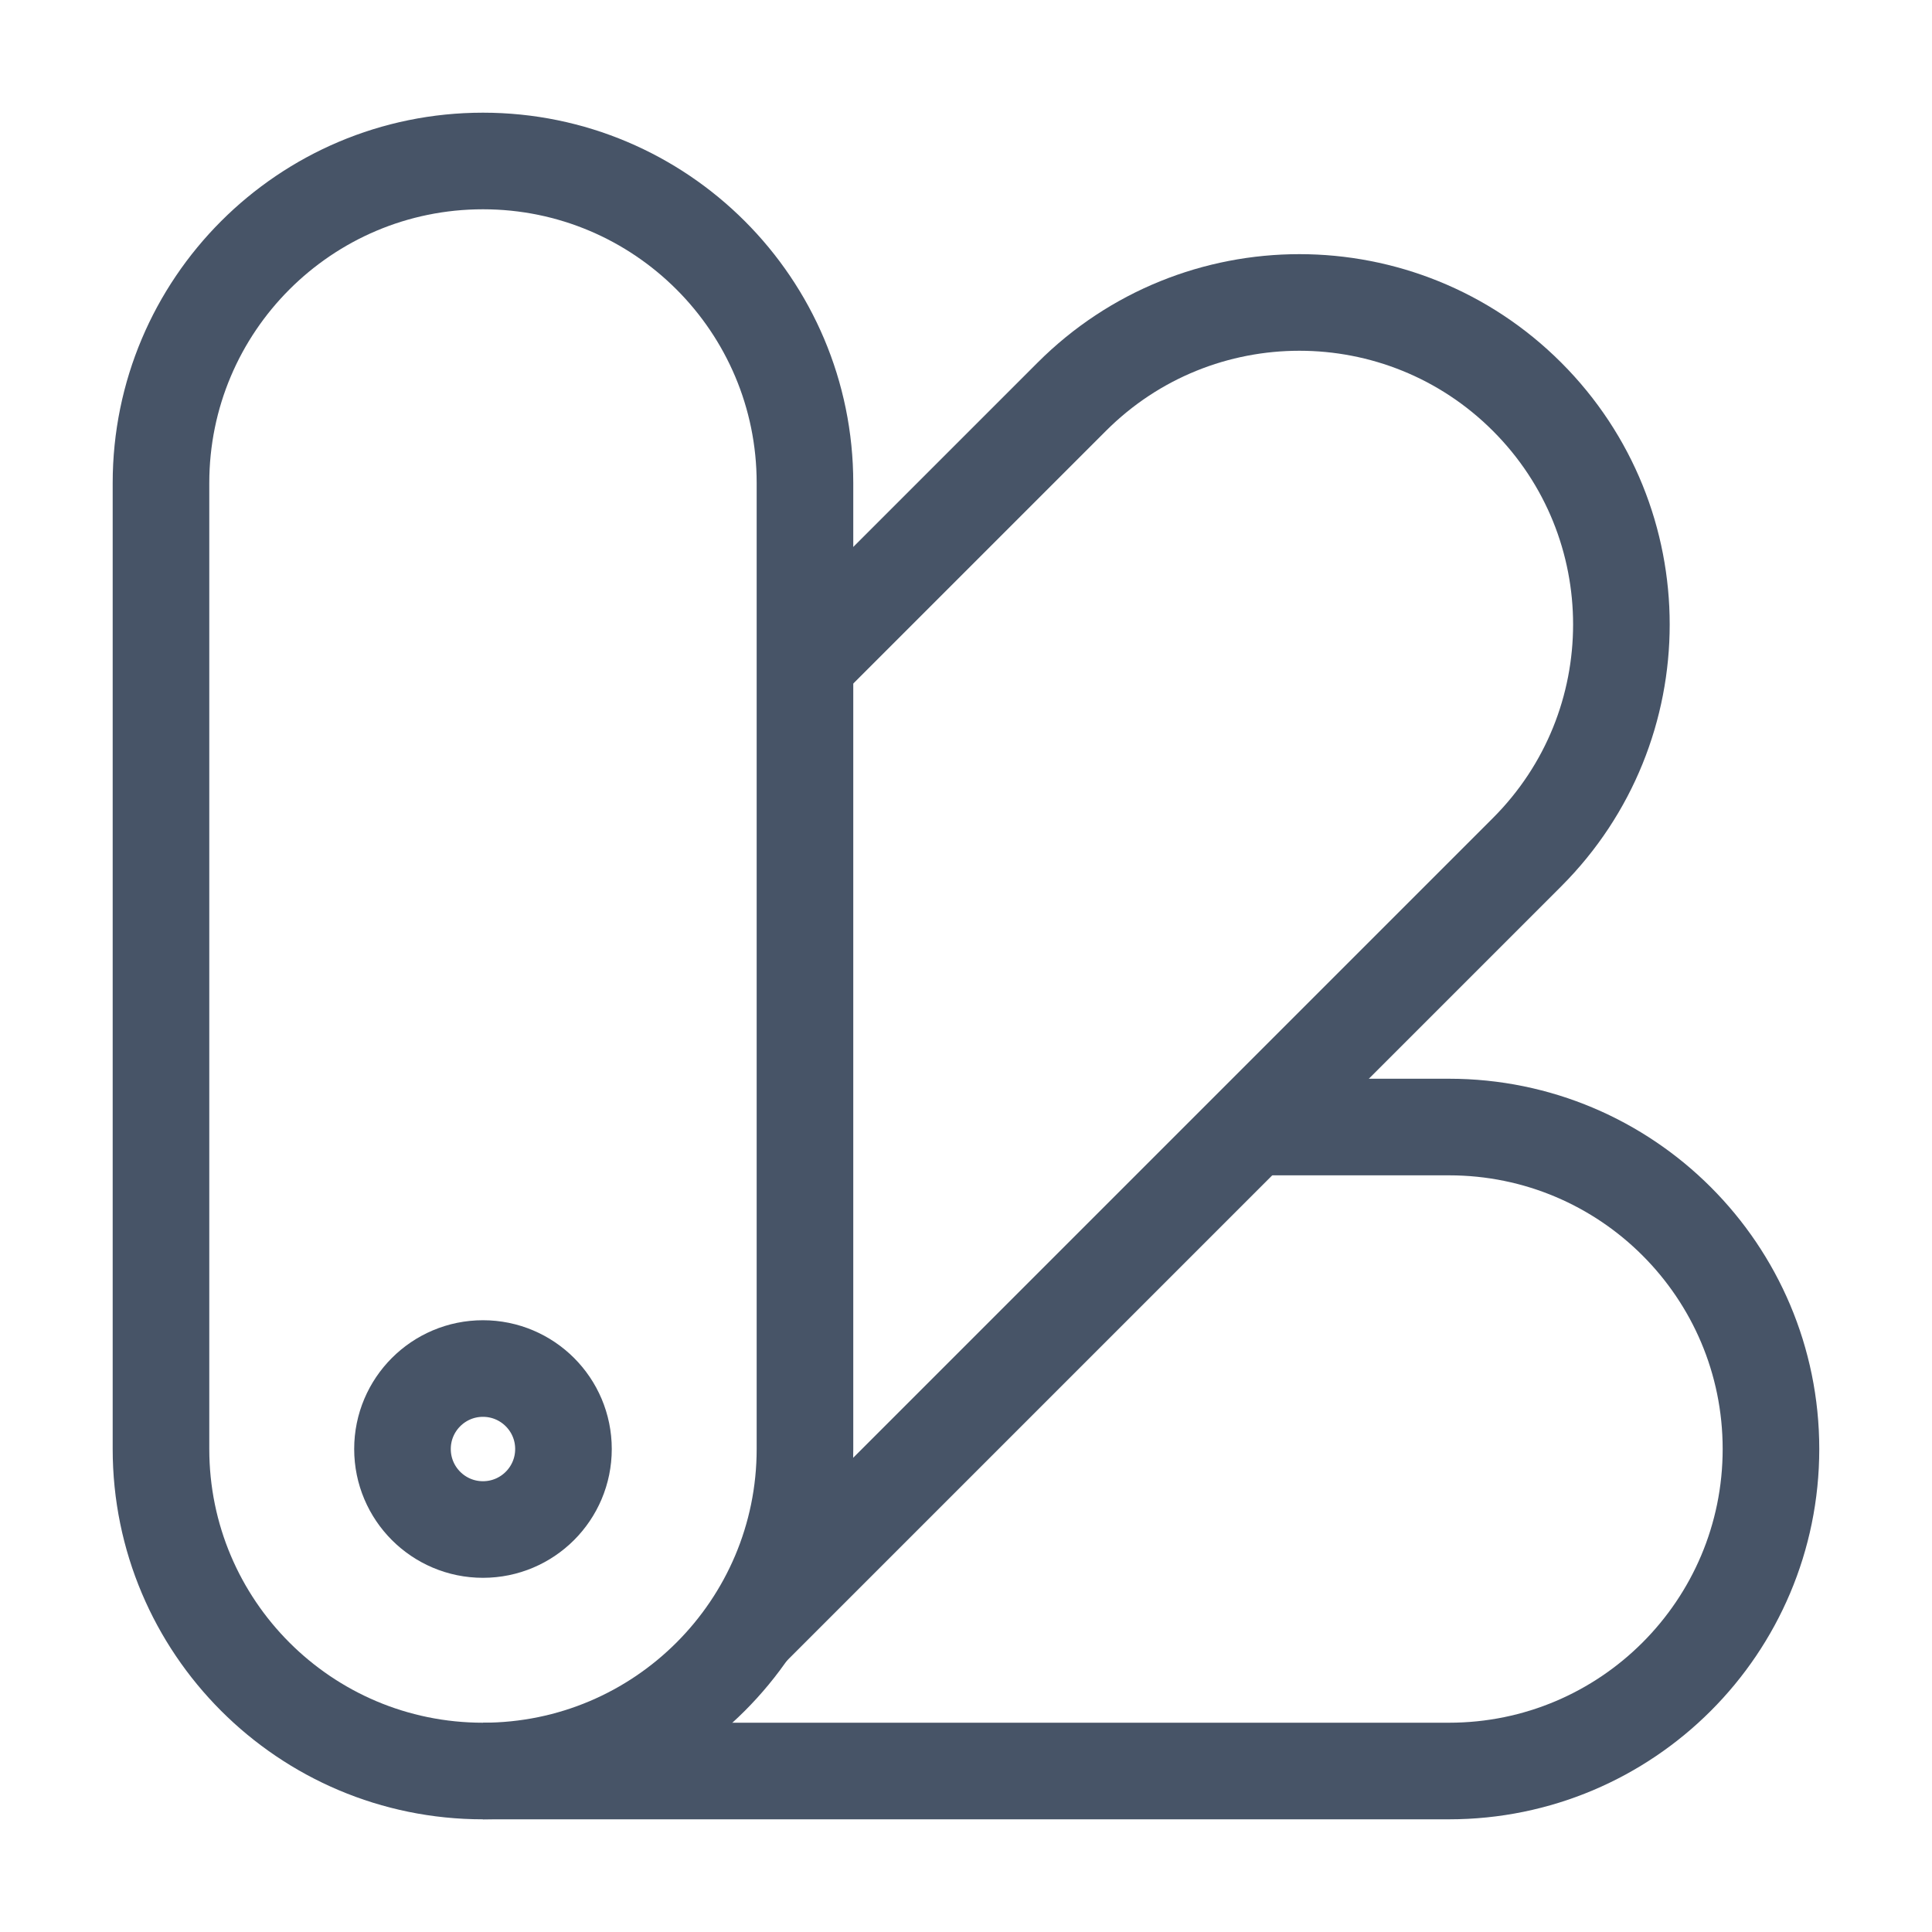
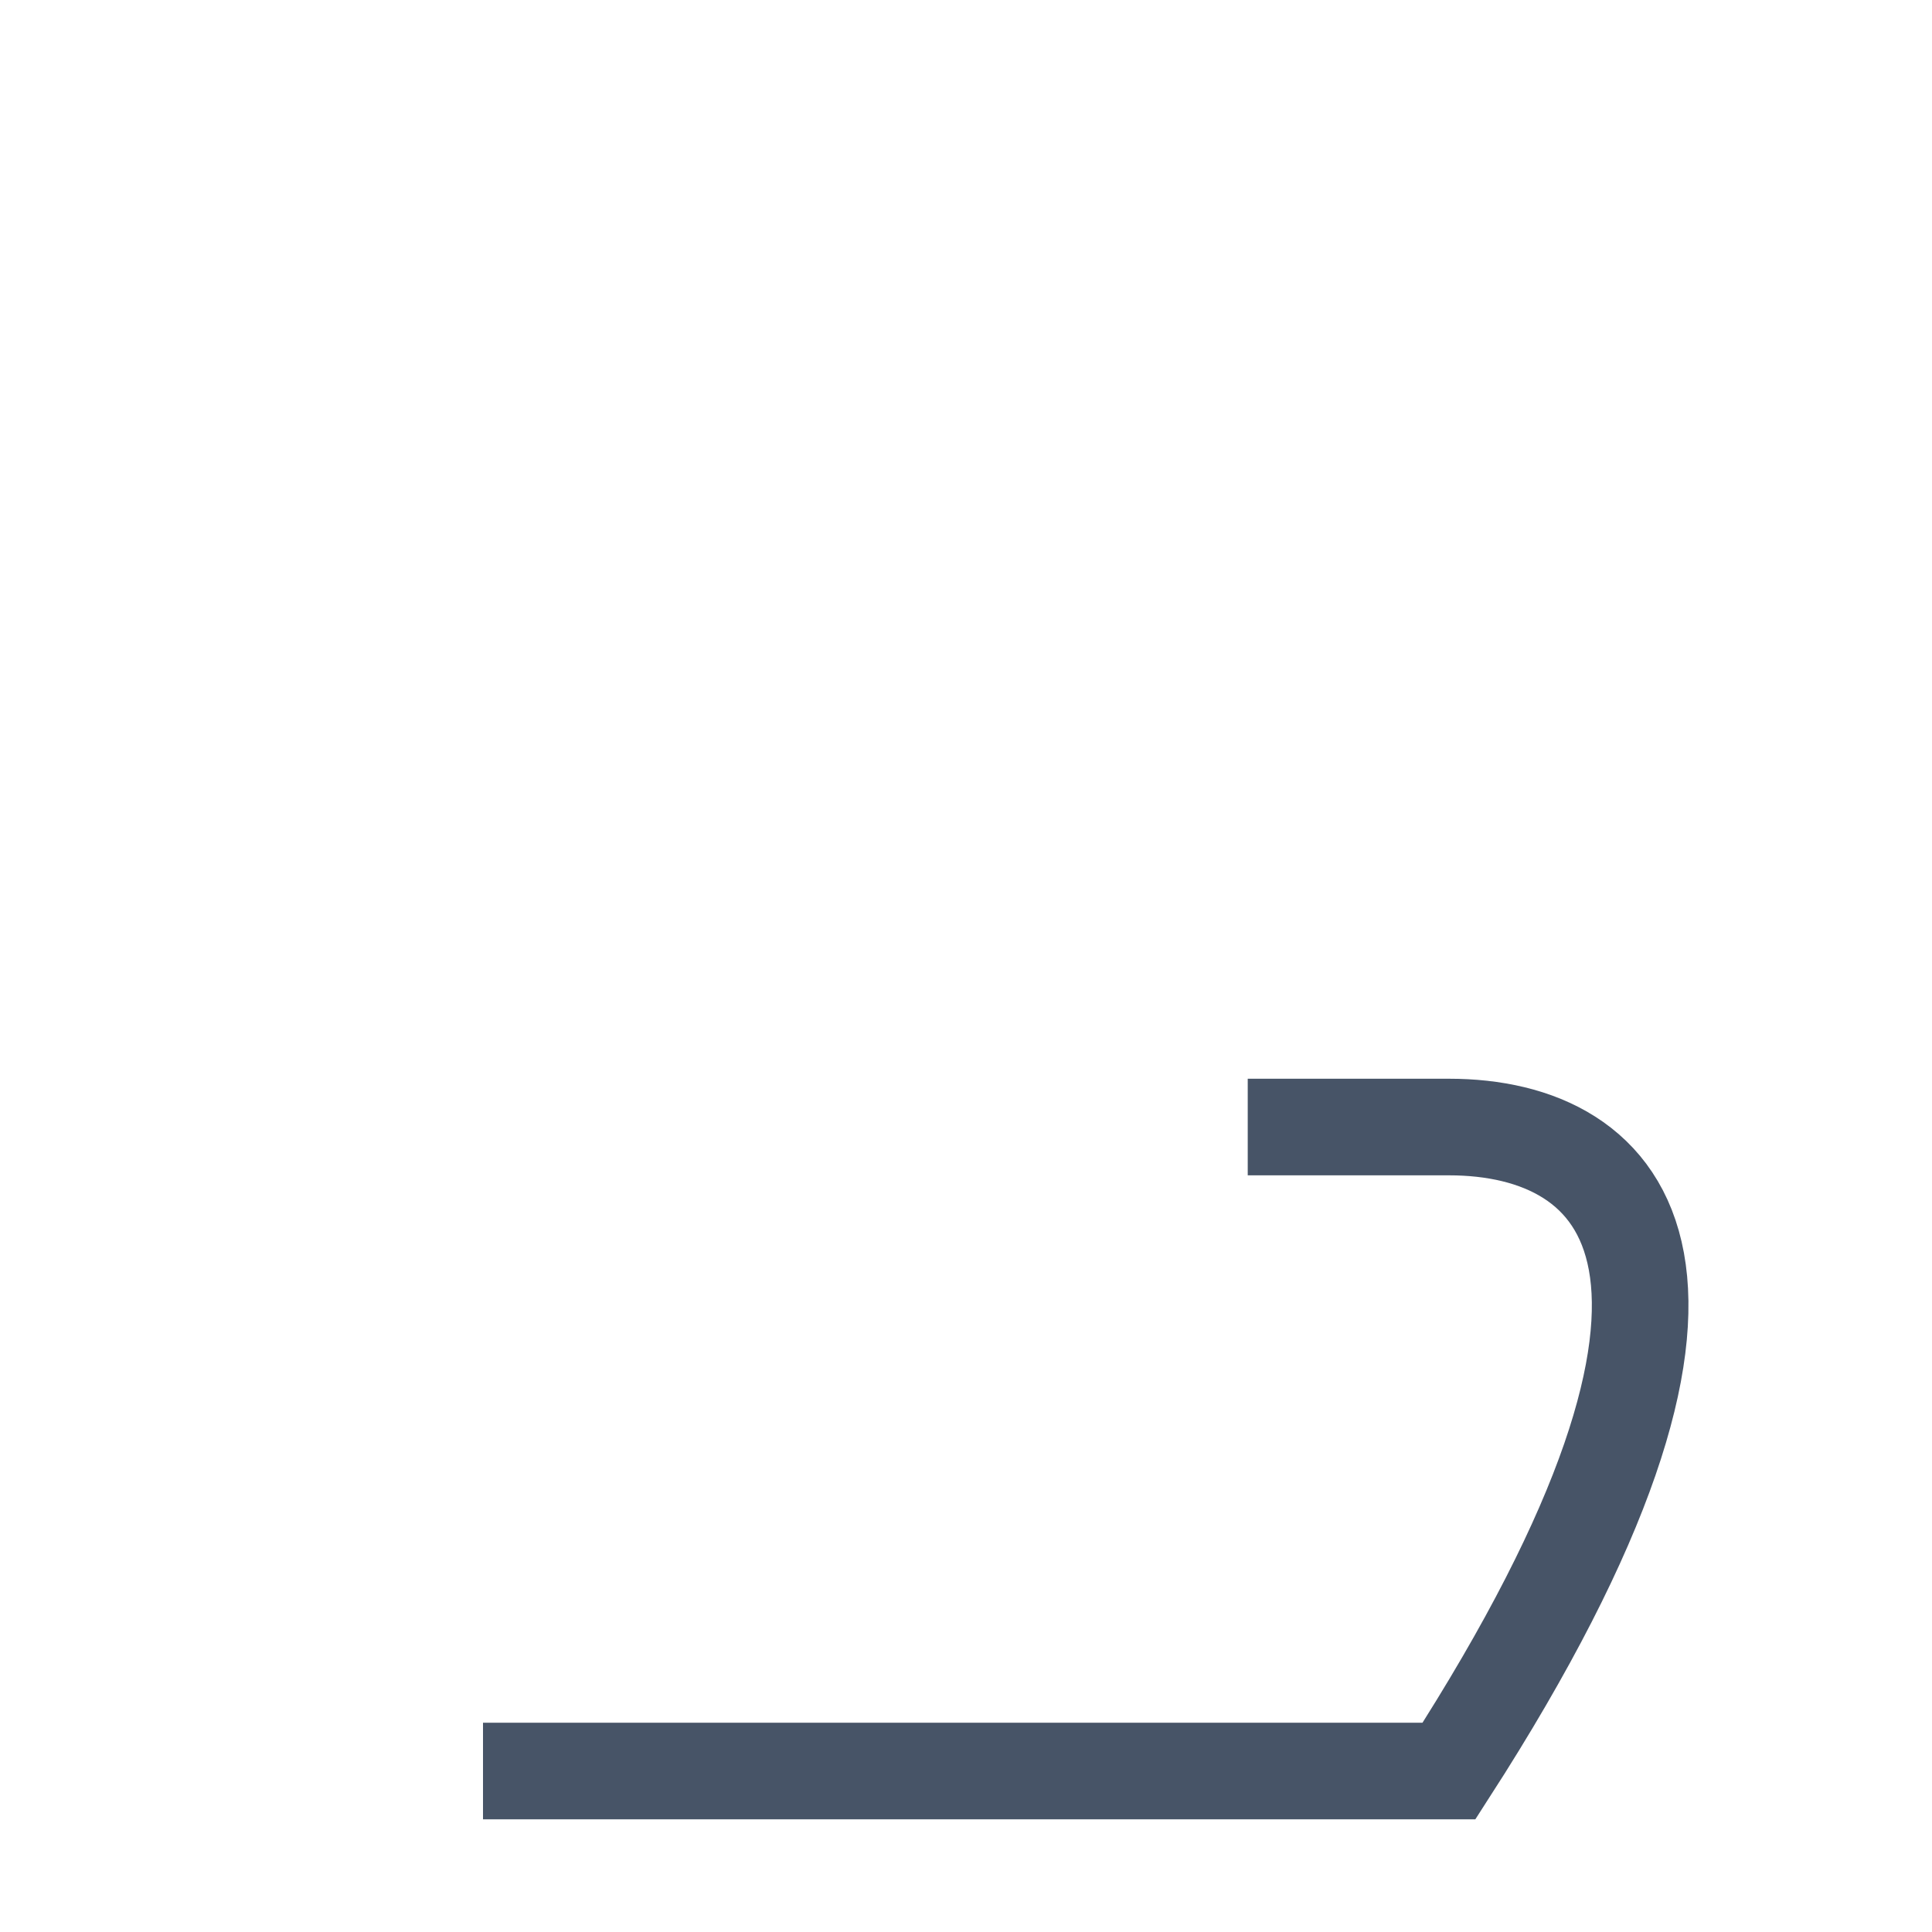
<svg xmlns="http://www.w3.org/2000/svg" width="40" height="40" viewBox="0 0 40 40" fill="none">
-   <path d="M3.333 10C3.333 6.318 6.317 3.333 9.999 3.333C13.681 3.333 16.666 6.318 16.666 10V30C16.666 33.682 13.681 36.667 9.999 36.667C6.317 36.667 3.333 33.682 3.333 30V10Z" stroke="#475467" stroke-width="2" />
-   <path d="M16.666 13.738L22.189 8.215C24.792 5.611 29.013 5.611 31.617 8.215C34.22 10.818 34.22 15.039 31.617 17.643L15.51 33.75" stroke="#475467" stroke-width="2" />
-   <path d="M10 36.667L30 36.667C33.681 36.667 36.666 33.682 36.666 30C36.666 26.318 33.681 23.334 30 23.334L25.833 23.334" stroke="#475467" stroke-width="2" />
-   <path d="M11.666 30C11.666 30.921 10.92 31.667 9.999 31.667C9.079 31.667 8.333 30.921 8.333 30C8.333 29.08 9.079 28.334 9.999 28.334C10.92 28.334 11.666 29.08 11.666 30Z" stroke="#475467" stroke-width="2" />
+   <path d="M10 36.667L30 36.667C36.666 26.318 33.681 23.334 30 23.334L25.833 23.334" stroke="#475467" stroke-width="2" />
</svg>